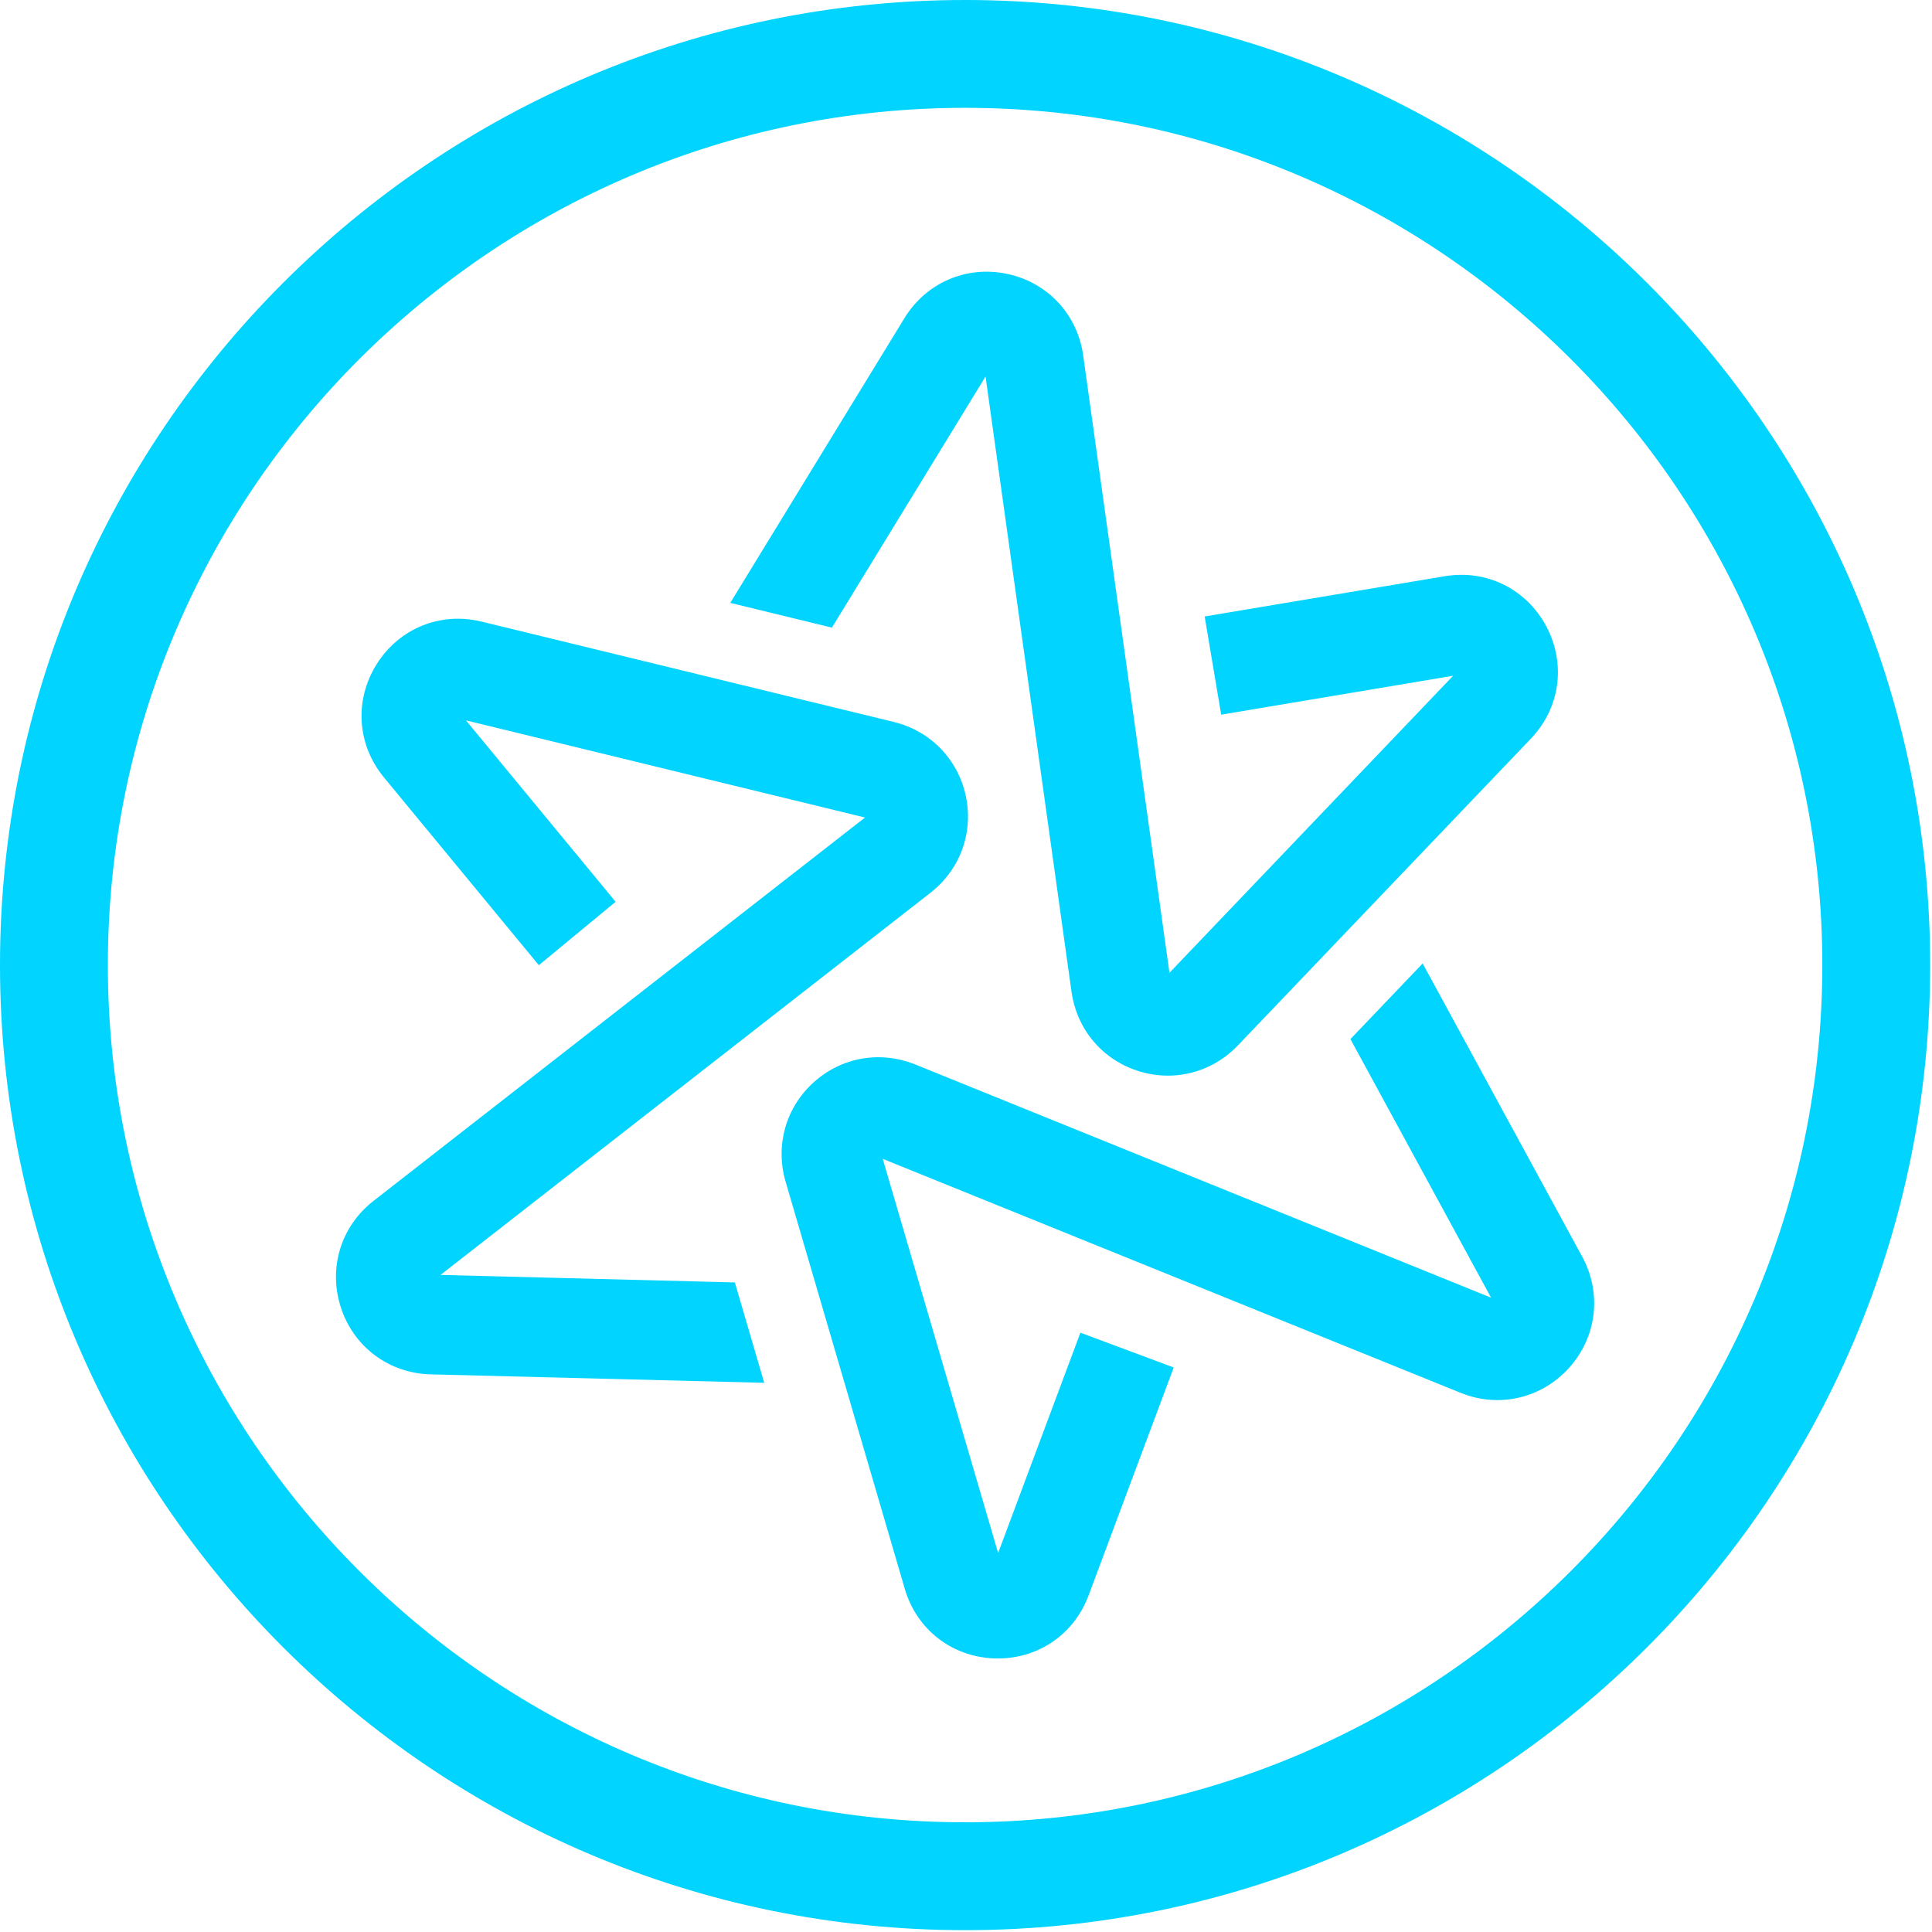
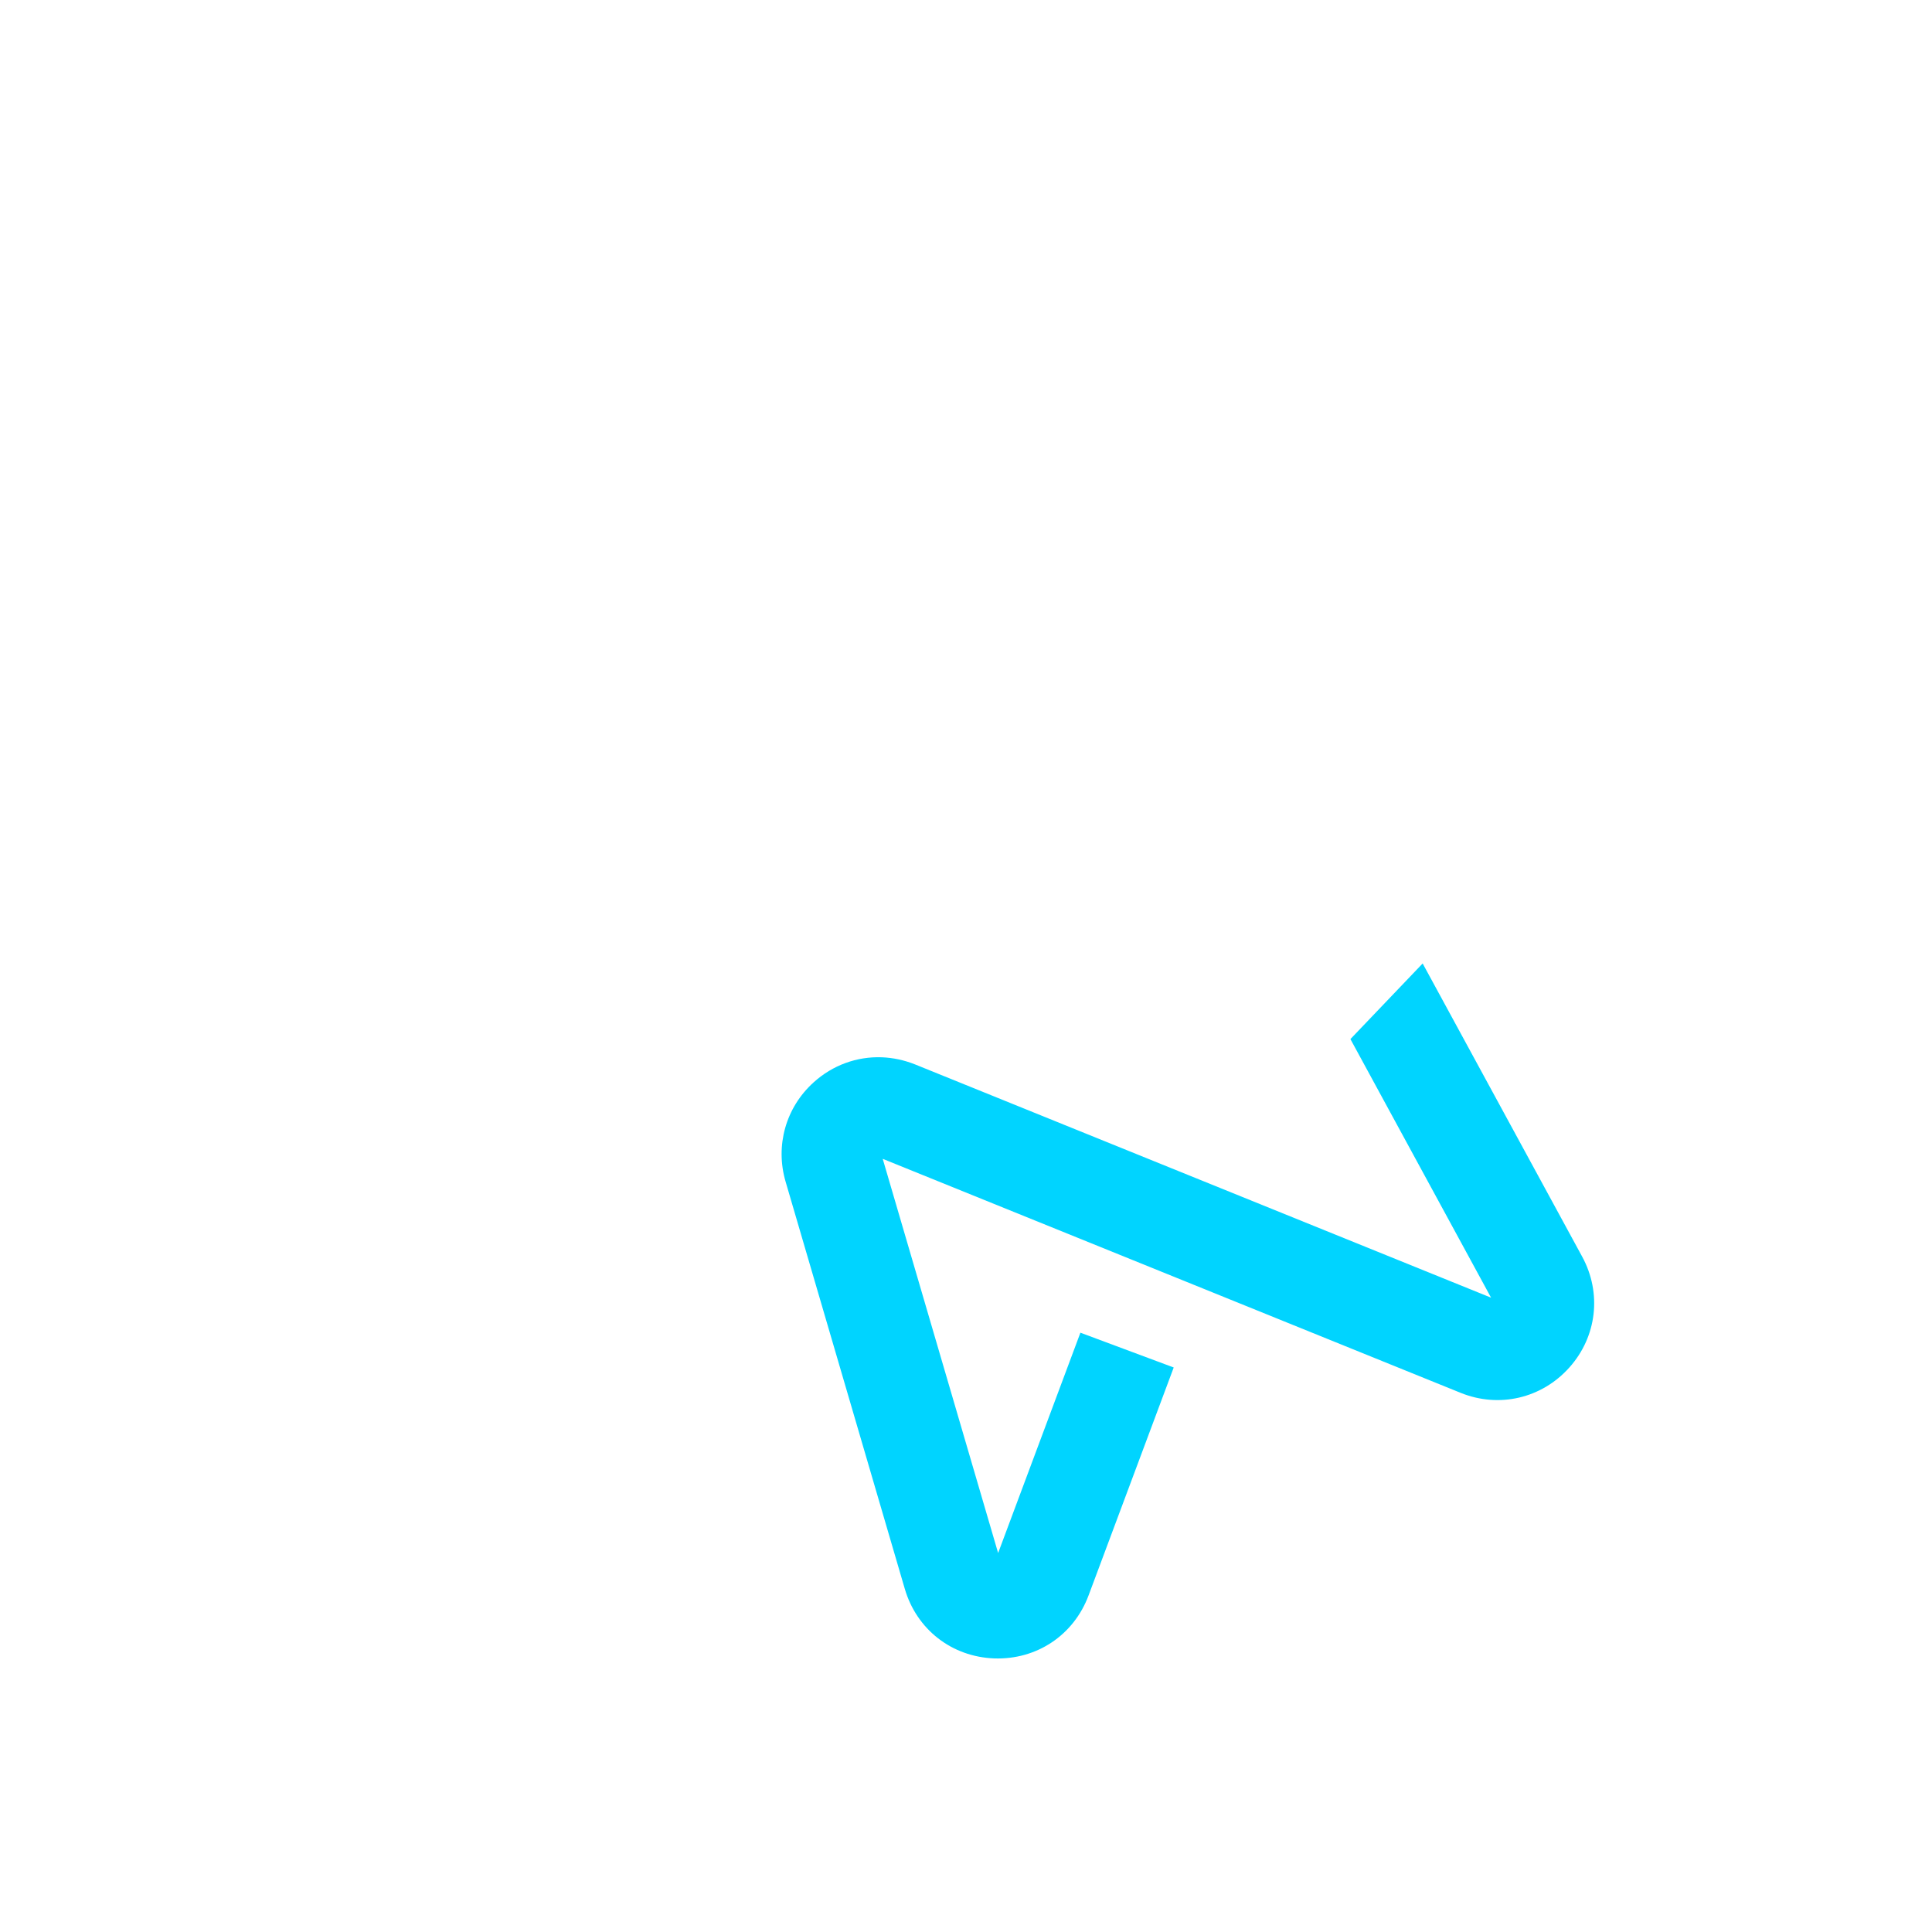
<svg xmlns="http://www.w3.org/2000/svg" width="908px" height="908px" viewBox="0 0 908 908" version="1.1">
  <title>Type_Castle-Symbol-V1-Dark</title>
  <g id="Typecastle" stroke="none" stroke-width="1" fill="none" fill-rule="evenodd">
    <g id="Type_Castle-Symbol-V1-Dark" fill="#00D4FF" fill-rule="nonzero">
-       <path d="M207.06,599.17 L437.38,419.52 C441.7,416.1 445.31,412.1 448.11,407.62 C454.25,397.8 456.45,385.87 453.89,374.02 C450.18,356.78 437.24,343.5 420.12,339.32 L226.37,292.15 C206.98,287.41 187.62,295.29 177,312.19 C166.43,329.12 167.75,349.99 180.48,365.41 L253.24,453.62 L289.33,423.82 L218.98,338.56 L406.54,384.22 L175.48,564.45 C160.12,576.45 154.16,596.14 160.26,614.66 C166.34,633.16 182.9,645.42 202.36,645.92 L359.17,649.89 L345.36,602.71 L207.06,599.19 L207.06,599.17 Z" id="Path" />
-       <path d="M463.19,176.96 L503.61,466.25 C504.41,471.7 506.08,476.83 508.55,481.49 C513.99,491.72 523.21,499.58 534.76,503.29 C551.54,508.7 569.51,504.13 581.7,491.4 L719.43,347.2 C733.23,332.78 736.09,312.07 726.76,294.42 C717.38,276.81 698.65,267.51 678.94,270.82 L566.17,289.73 L573.93,335.88 L682.94,317.59 L549.62,457.19 L509.06,166.97 C506.35,147.67 492.28,132.66 473.19,128.69 C454.13,124.7 435.23,132.91 425.07,149.52 L343.22,283.34 L390.98,294.97 L463.18,176.96 L463.19,176.96 Z" id="Path" />
      <path d="M634.67,488.35 L700.77,609.88 L430.03,500.24 C424.91,498.21 419.64,497.09 414.36,496.9 C402.78,496.49 391.36,500.55 382.37,508.7 C369.29,520.53 364.27,538.38 369.2,555.3 L425.22,746.68 C430.81,765.84 447.32,778.67 467.26,779.42 C487.2,780.11 504.62,768.53 511.61,749.8 L551.62,642.69 L507.77,626.34 L469.1,729.89 L414.86,544.63 L686.48,654.61 C704.55,661.91 724.59,657.23 737.57,642.69 C750.55,628.18 752.89,607.7 743.59,590.6 L668.62,452.81 L634.66,488.36 L634.67,488.35 Z" id="Path" />
-       <path d="M453.57,0 C203.47,0 0,203.47 0,453.57 C0,703.67 203.47,907.14 453.57,907.14 C703.67,907.14 907.14,703.67 907.14,453.57 C907.14,203.47 703.67,0 453.57,0 L453.57,0 Z M453.57,856.44 C231.42,856.44 50.69,675.71 50.69,453.56 C50.69,231.41 231.42,50.68 453.57,50.68 C675.72,50.68 856.45,231.41 856.45,453.56 C856.45,675.71 675.72,856.44 453.57,856.44 Z" id="Shape" />
    </g>
  </g>
</svg>